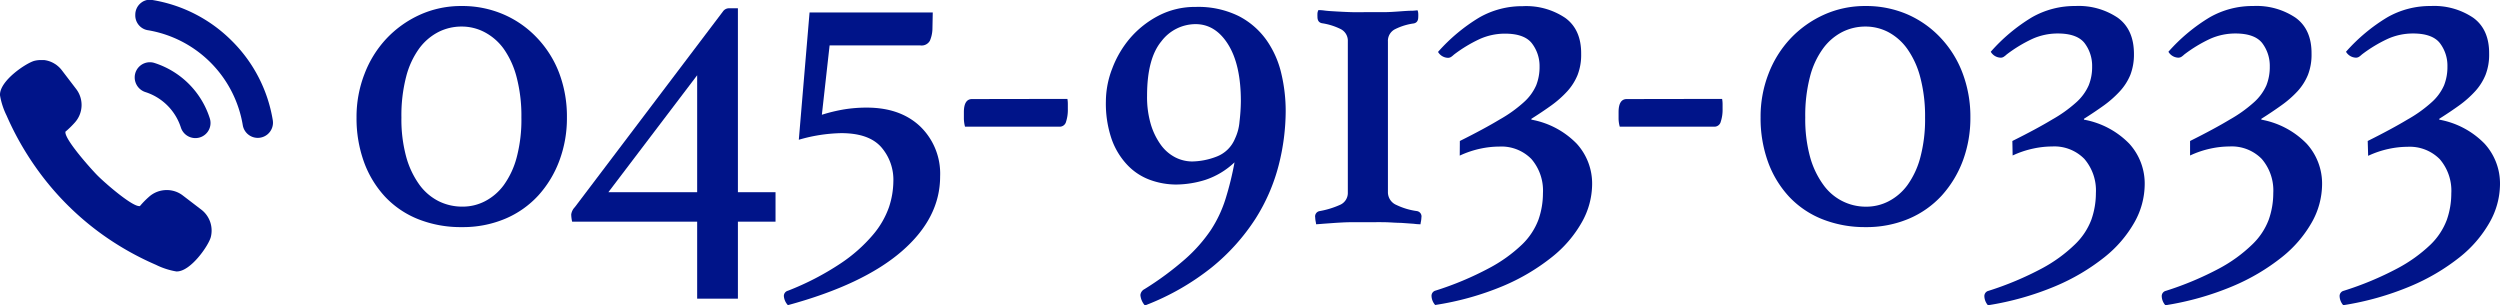
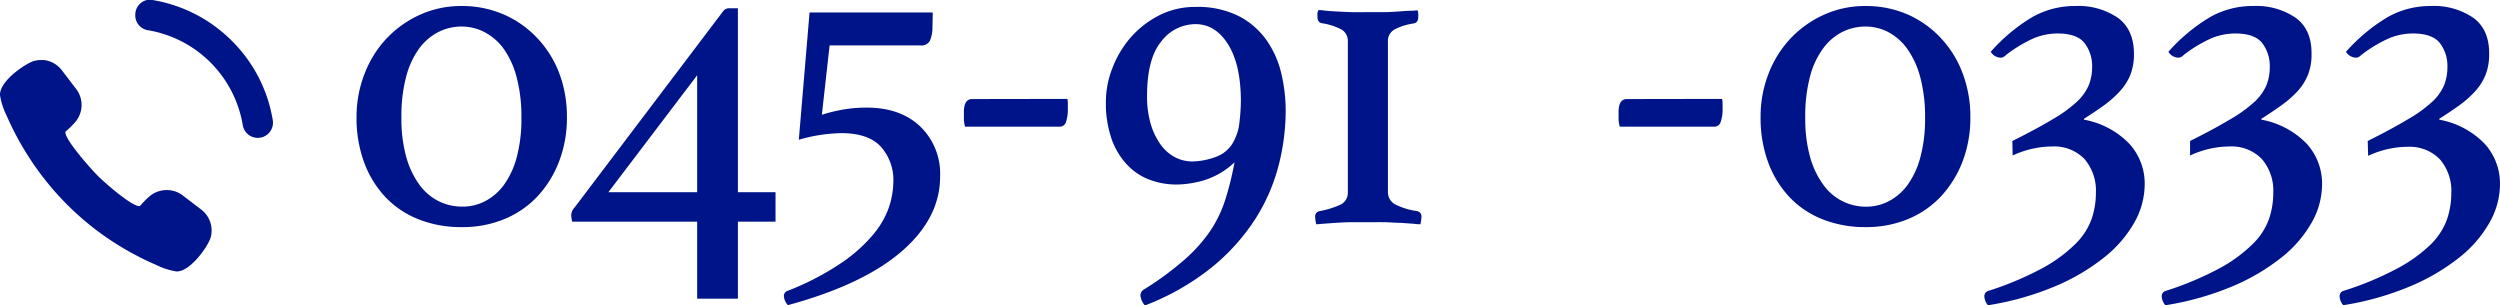
<svg xmlns="http://www.w3.org/2000/svg" viewBox="0 0 465.1 56.83">
  <defs>
    <style>.cls-1{fill:#001489;}</style>
  </defs>
  <g id="レイヤー_2" data-name="レイヤー 2">
    <g id="レイヤー_1-2" data-name="レイヤー 1">
      <path class="cls-1" d="M85.88,42.25a21.35,21.35,0,0,1-8.09-1.48,17.2,17.2,0,0,1-6.15-4.17,19.09,19.09,0,0,1-3.92-6.45,23.85,23.85,0,0,1-1.39-8.3,22,22,0,0,1,1.48-8.09,20,20,0,0,1,4.08-6.57,19.73,19.73,0,0,1,6.2-4.43,18.5,18.5,0,0,1,7.79-1.64,19.34,19.34,0,0,1,7.8,1.56A18.76,18.76,0,0,1,99.87,7,19.57,19.57,0,0,1,104,13.51a22.9,22.9,0,0,1,1.47,8.34,22.55,22.55,0,0,1-1.39,8,20,20,0,0,1-3.91,6.49A17.68,17.68,0,0,1,94,40.69,20.23,20.23,0,0,1,85.88,42.25Zm-11.2-20.4a26.55,26.55,0,0,0,.88,7.29A16.22,16.22,0,0,0,78,34.33a10,10,0,0,0,3.63,3.11,9.82,9.82,0,0,0,4.42,1,9,9,0,0,0,4.17-1,10.09,10.09,0,0,0,3.5-3,15.63,15.63,0,0,0,2.4-5.14A27.37,27.37,0,0,0,97,21.85a28.36,28.36,0,0,0-.89-7.5,16.19,16.19,0,0,0-2.4-5.27A10.3,10.3,0,0,0,90.18,6a9.09,9.09,0,0,0-4.3-1.06,9.5,9.5,0,0,0-4.29,1A10.3,10.3,0,0,0,78,9a15.52,15.52,0,0,0-2.44,5.27A28.65,28.65,0,0,0,74.68,21.85Z" />
      <path class="cls-1" d="M144.28,35.76v5.48h-7V55.56H129.7V41.24H106.44a6.81,6.81,0,0,1-.17-1.35,2.45,2.45,0,0,1,.67-1.35L134.5,2.13a1.37,1.37,0,0,1,1.18-.59h1.6V35.76ZM129.7,14,113.18,35.76H129.7Z" />
      <path class="cls-1" d="M173.47,5.42A6,6,0,0,1,173,7.57a1.75,1.75,0,0,1-1.77.88H154.34l-1.44,12.9a30.68,30.68,0,0,1,4.13-1,26.24,26.24,0,0,1,4.22-.33q6.24,0,9.94,3.5a12.19,12.19,0,0,1,3.71,9.31q0,7.75-7.16,13.94t-21.16,10a2.8,2.8,0,0,1-.75-1.68,1,1,0,0,1,.75-1A51,51,0,0,0,156.4,49a28.71,28.71,0,0,0,6-5.31,16.25,16.25,0,0,0,3-5.19,15.72,15.72,0,0,0,.8-4.71,9.23,9.23,0,0,0-2.32-6.49c-1.55-1.69-4-2.53-7.38-2.53A30,30,0,0,0,148.61,26l2-23.68h22.92Z" />
      <path class="cls-1" d="M198.58,18.4a5.44,5.44,0,0,1,.08,1v.88a7.13,7.13,0,0,1-.33,2.36,1.21,1.21,0,0,1-1.18.93H179.53a6.68,6.68,0,0,1-.21-1.43c0-.57,0-1,0-1.27,0-1.63.51-2.44,1.52-2.44Z" />
      <path class="cls-1" d="M229.67,30.2a14.46,14.46,0,0,1-5.48,3.28,18.6,18.6,0,0,1-5.39.85,14.3,14.3,0,0,1-4.81-.85,11,11,0,0,1-4.21-2.74,13.51,13.51,0,0,1-2.95-4.8,20.31,20.31,0,0,1-1.09-7.12,17,17,0,0,1,1.18-6.07,19,19,0,0,1,3.32-5.65,17.83,17.83,0,0,1,5.27-4.17,14.65,14.65,0,0,1,6.91-1.64A17,17,0,0,1,230.47,3a14.41,14.41,0,0,1,5.18,4.51,17.77,17.77,0,0,1,2.74,6.23,30.23,30.23,0,0,1,.8,6.91,41.12,41.12,0,0,1-1.3,10.07,34.62,34.62,0,0,1-4.34,10,38.53,38.53,0,0,1-8.09,9A46.45,46.45,0,0,1,213,56.83a3.36,3.36,0,0,1-.84-1.94,1.38,1.38,0,0,1,.76-1.1,56.8,56.8,0,0,0,7.58-5.6,28.45,28.45,0,0,0,4.77-5.4A23.34,23.34,0,0,0,228,37,57.19,57.19,0,0,0,229.67,30.2Zm.08-4.39a9.12,9.12,0,0,0,.85-3.2,34,34,0,0,0,.25-3.79q0-6.75-2.36-10.54c-1.57-2.52-3.6-3.79-6.07-3.79a8,8,0,0,0-6.36,3.2q-2.66,3.21-2.66,10.12a18,18,0,0,0,.72,5.39A12.75,12.75,0,0,0,216,27a7.64,7.64,0,0,0,2.66,2.28,7,7,0,0,0,3.12.76,13.11,13.11,0,0,0,4.51-.89A6,6,0,0,0,229.75,25.81Z" />
      <path class="cls-1" d="M245.27,1.88c.17,0,.55,0,1.14.08s1.31.12,2.19.17,1.81.1,2.82.13,2,0,3,0,2,0,3,0,1.95-.07,2.82-.13S261.93,2,262.54,2s1-.08,1.18-.08a1.79,1.79,0,0,1,.13.59,6.32,6.32,0,0,1,0,.67c0,.68-.28,1.07-.84,1.18a11.07,11.07,0,0,0-3.45,1.06,2.42,2.42,0,0,0-1.35,2.31v28a2.57,2.57,0,0,0,1.6,2.41,12.71,12.71,0,0,0,3.79,1.13,1,1,0,0,1,.84,1.18,5,5,0,0,1-.08.72,4.85,4.85,0,0,0-.09.55c-.16,0-.59,0-1.26-.09l-2.4-.17c-.93,0-1.94-.1-3-.12s-2.14,0-3.16,0-2,0-3.07,0-2,.07-2.91.12l-2.36.17c-.67.06-1.1.09-1.26.09a4.85,4.85,0,0,0-.09-.55,5,5,0,0,1-.08-.72,1,1,0,0,1,.84-1.18,16,16,0,0,0,3.71-1.13,2.41,2.41,0,0,0,1.52-2.32V7.69a2.42,2.42,0,0,0-1.39-2.31,11.78,11.78,0,0,0-3.42-1.06c-.56-.11-.84-.5-.84-1.18a6.32,6.32,0,0,1,0-.67A1.79,1.79,0,0,1,245.27,1.88Z" />
-       <path class="cls-1" d="M271.59,26.23q4.55-2.27,7.41-4A24.71,24.71,0,0,0,283.51,19a9.12,9.12,0,0,0,2.28-3.12,9.25,9.25,0,0,0,.63-3.5A6.92,6.92,0,0,0,285,8.07c-.93-1.2-2.6-1.81-5-1.81a11.44,11.44,0,0,0-4.71,1,25.76,25.76,0,0,0-4.81,2.91,4.23,4.23,0,0,1-.46.38,1.08,1.08,0,0,1-.63.21,2.23,2.23,0,0,1-1.86-1.1,32.85,32.85,0,0,1,7.67-6.4,16,16,0,0,1,8.09-2.11,13,13,0,0,1,7.92,2.19q3,2.19,2.95,6.74a10.34,10.34,0,0,1-.67,3.88A10.32,10.32,0,0,1,291.56,17a19.34,19.34,0,0,1-2.95,2.61q-1.68,1.21-3.71,2.49v.16a15.65,15.65,0,0,1,8.43,4.47,11,11,0,0,1,2.87,7.59,14.54,14.54,0,0,1-1.9,7,22.22,22.22,0,0,1-5.61,6.53,38.49,38.49,0,0,1-9.14,5.39A53.73,53.73,0,0,1,267,56.74a2.69,2.69,0,0,1-.68-1.68,1,1,0,0,1,.76-1,58.24,58.24,0,0,0,9.94-4.17,27.33,27.33,0,0,0,6.12-4.38,12.55,12.55,0,0,0,3.07-4.63,14.89,14.89,0,0,0,.84-4.93,9,9,0,0,0-2.15-6.37,7.81,7.81,0,0,0-6-2.31,16.85,16.85,0,0,0-3.46.38,17.8,17.8,0,0,0-3.87,1.3Z" />
      <path class="cls-1" d="M320.38,18.4a5.47,5.47,0,0,1,.09,1v.88a7.1,7.1,0,0,1-.34,2.36,1.21,1.21,0,0,1-1.18.93H301.34a6.06,6.06,0,0,1-.22-1.43c0-.57,0-1,0-1.27,0-1.63.51-2.44,1.52-2.44Z" />
      <path class="cls-1" d="M347.05,42.25A21.39,21.39,0,0,1,339,40.77a17.2,17.2,0,0,1-6.15-4.17,19.09,19.09,0,0,1-3.92-6.45,23.85,23.85,0,0,1-1.39-8.3A22,22,0,0,1,329,13.76a20,20,0,0,1,4.08-6.57,19.73,19.73,0,0,1,6.2-4.43,18.53,18.53,0,0,1,7.79-1.64,19.34,19.34,0,0,1,7.8,1.56A18.76,18.76,0,0,1,361,7a19.57,19.57,0,0,1,4.09,6.53,22.91,22.91,0,0,1,1.48,8.34,22.77,22.77,0,0,1-1.39,8,20.19,20.19,0,0,1-3.92,6.49,17.68,17.68,0,0,1-6.16,4.34A20.23,20.23,0,0,1,347.05,42.25Zm-11.2-20.4a26.55,26.55,0,0,0,.88,7.29,16,16,0,0,0,2.45,5.19,9.69,9.69,0,0,0,8,4.12,9,9,0,0,0,4.17-1,10.09,10.09,0,0,0,3.5-3,15.63,15.63,0,0,0,2.4-5.14,27.37,27.37,0,0,0,.89-7.42,28.36,28.36,0,0,0-.89-7.5,16.19,16.19,0,0,0-2.4-5.27A10.3,10.3,0,0,0,351.35,6a9.09,9.09,0,0,0-4.3-1.06,9.5,9.5,0,0,0-4.29,1A10.18,10.18,0,0,0,339.18,9a15.34,15.34,0,0,0-2.45,5.27A28.65,28.65,0,0,0,335.85,21.85Z" />
      <path class="cls-1" d="M374.38,26.23q4.56-2.27,7.42-4A25.07,25.07,0,0,0,386.31,19a9.21,9.21,0,0,0,2.27-3.12,9.06,9.06,0,0,0,.64-3.5,7,7,0,0,0-1.39-4.34c-.93-1.2-2.6-1.81-5-1.81a11.49,11.49,0,0,0-4.72,1,26,26,0,0,0-4.8,2.91,3.62,3.62,0,0,1-.47.38,1,1,0,0,1-.63.21,2.21,2.21,0,0,1-1.85-1.1A32.65,32.65,0,0,1,378,3.23a16,16,0,0,1,8.09-2.11A13,13,0,0,1,394,3.31q3,2.19,3,6.74a10.54,10.54,0,0,1-.67,3.88A10.32,10.32,0,0,1,394.36,17a19.83,19.83,0,0,1-2.95,2.61c-1.13.81-2.36,1.64-3.71,2.49v.16a15.65,15.65,0,0,1,8.43,4.47A11,11,0,0,1,399,34.33a14.52,14.52,0,0,1-1.89,7,22.37,22.37,0,0,1-5.61,6.53,38.69,38.69,0,0,1-9.14,5.39,54,54,0,0,1-12.52,3.54,2.68,2.68,0,0,1-.67-1.68,1,1,0,0,1,.76-1,58.59,58.59,0,0,0,9.94-4.17A27.25,27.25,0,0,0,386,45.49a12.46,12.46,0,0,0,3.08-4.63,14.89,14.89,0,0,0,.84-4.93,9,9,0,0,0-2.15-6.37,7.81,7.81,0,0,0-6-2.31,16.85,16.85,0,0,0-3.46.38,17.7,17.7,0,0,0-3.88,1.3Z" />
      <path class="cls-1" d="M407.44,26.23q4.55-2.27,7.41-4A25.07,25.07,0,0,0,419.36,19a9.25,9.25,0,0,0,2.28-3.12,9.25,9.25,0,0,0,.63-3.5,7,7,0,0,0-1.39-4.34c-.93-1.2-2.6-1.81-5-1.81a11.49,11.49,0,0,0-4.72,1,26,26,0,0,0-4.8,2.91,4.23,4.23,0,0,1-.46.38,1.09,1.09,0,0,1-.64.21,2.22,2.22,0,0,1-1.85-1.1,32.85,32.85,0,0,1,7.67-6.4,16,16,0,0,1,8.09-2.11,13,13,0,0,1,7.92,2.19q3,2.19,2.95,6.74a10.34,10.34,0,0,1-.67,3.88A10.32,10.32,0,0,1,427.41,17a19.34,19.34,0,0,1-3,2.61c-1.13.81-2.36,1.64-3.71,2.49v.16a15.65,15.65,0,0,1,8.43,4.47A11,11,0,0,1,432,34.33a14.52,14.52,0,0,1-1.89,7,22.37,22.37,0,0,1-5.61,6.53,38.69,38.69,0,0,1-9.14,5.39,53.87,53.87,0,0,1-12.51,3.54,2.64,2.64,0,0,1-.68-1.68,1,1,0,0,1,.76-1,58.59,58.59,0,0,0,9.94-4.17A27.25,27.25,0,0,0,419,45.49a12.46,12.46,0,0,0,3.08-4.63,14.89,14.89,0,0,0,.84-4.93,9,9,0,0,0-2.15-6.37,7.81,7.81,0,0,0-6-2.31,16.85,16.85,0,0,0-3.46.38,17.63,17.63,0,0,0-3.87,1.3Z" />
      <path class="cls-1" d="M440.49,26.23q4.54-2.27,7.41-4A24.71,24.71,0,0,0,452.41,19a9.12,9.12,0,0,0,2.28-3.12,9.25,9.25,0,0,0,.63-3.5,6.92,6.92,0,0,0-1.39-4.34c-.93-1.2-2.6-1.81-5-1.81a11.46,11.46,0,0,0-4.72,1,25.76,25.76,0,0,0-4.81,2.91,4.23,4.23,0,0,1-.46.38,1.08,1.08,0,0,1-.63.21,2.23,2.23,0,0,1-1.86-1.1,32.85,32.85,0,0,1,7.67-6.4,16,16,0,0,1,8.09-2.11,13,13,0,0,1,7.92,2.19q3,2.19,2.95,6.74a10.34,10.34,0,0,1-.67,3.88A10.32,10.32,0,0,1,460.46,17a19.34,19.34,0,0,1-2.95,2.61q-1.68,1.21-3.71,2.49v.16a15.65,15.65,0,0,1,8.43,4.47,11,11,0,0,1,2.87,7.59,14.54,14.54,0,0,1-1.9,7,22.33,22.33,0,0,1-5.6,6.53,38.77,38.77,0,0,1-9.15,5.39,53.73,53.73,0,0,1-12.51,3.54,2.69,2.69,0,0,1-.68-1.68,1,1,0,0,1,.76-1,58.73,58.73,0,0,0,10-4.17,27.48,27.48,0,0,0,6.11-4.38,12.55,12.55,0,0,0,3.07-4.63,14.89,14.89,0,0,0,.84-4.93,9,9,0,0,0-2.14-6.37,7.85,7.85,0,0,0-6-2.31,16.85,16.85,0,0,0-3.46.38,17.8,17.8,0,0,0-3.87,1.3Z" />
      <path class="cls-1" d="M18.54,43.27a53.75,53.75,0,0,0,10.48,6,13.53,13.53,0,0,0,3.78,1.23h.1c2.59,0,5.93-4.85,6.32-6.41a4.9,4.9,0,0,0-1.73-5.06L34,36.36a4.84,4.84,0,0,0-3-1,4.92,4.92,0,0,0-3.31,1.28,15.57,15.57,0,0,0-1.66,1.7.26.26,0,0,1-.14,0c-1.44,0-6.54-4.43-7.9-5.84s-5.9-6.52-5.82-7.92c0-.09,0-.11.05-.12a17.12,17.12,0,0,0,1.68-1.64,4.88,4.88,0,0,0,.24-6.3L11.45,13a5,5,0,0,0-.8-.8,3.41,3.41,0,0,0-.47-.33,4.78,4.78,0,0,0-2-.7c-.2,0-.4,0-.6,0a4.89,4.89,0,0,0-1.15.14C5,11.65-.13,15,0,17.73a13.63,13.63,0,0,0,1.23,3.78A54.47,54.47,0,0,0,7.28,32,52.73,52.73,0,0,0,18.54,43.27Z" />
      <path class="cls-1" d="M43.15,7.62A27.06,27.06,0,0,0,28.35,0a2.68,2.68,0,0,0-1,0h0a3.22,3.22,0,0,0-.5.16h0a2.46,2.46,0,0,0-.45.25l0,0a3.19,3.19,0,0,0-.4.33h0a2.8,2.8,0,0,0-.83,2h0A2.79,2.79,0,0,0,27.39,5.6,21.5,21.5,0,0,1,45.18,23.37a2.83,2.83,0,0,0,5.57-1A26.89,26.89,0,0,0,43.15,7.62Z" />
-       <path class="cls-1" d="M27.08,17.14a10.2,10.2,0,0,1,6.56,6.55,2.83,2.83,0,0,0,2.69,2h0a2.81,2.81,0,0,0,2.72-3.61A15.87,15.87,0,0,0,28.66,11.69a2.82,2.82,0,0,0-3.6,2.72v0A2.87,2.87,0,0,0,27.08,17.14Z" />
    </g>
  </g>
</svg>